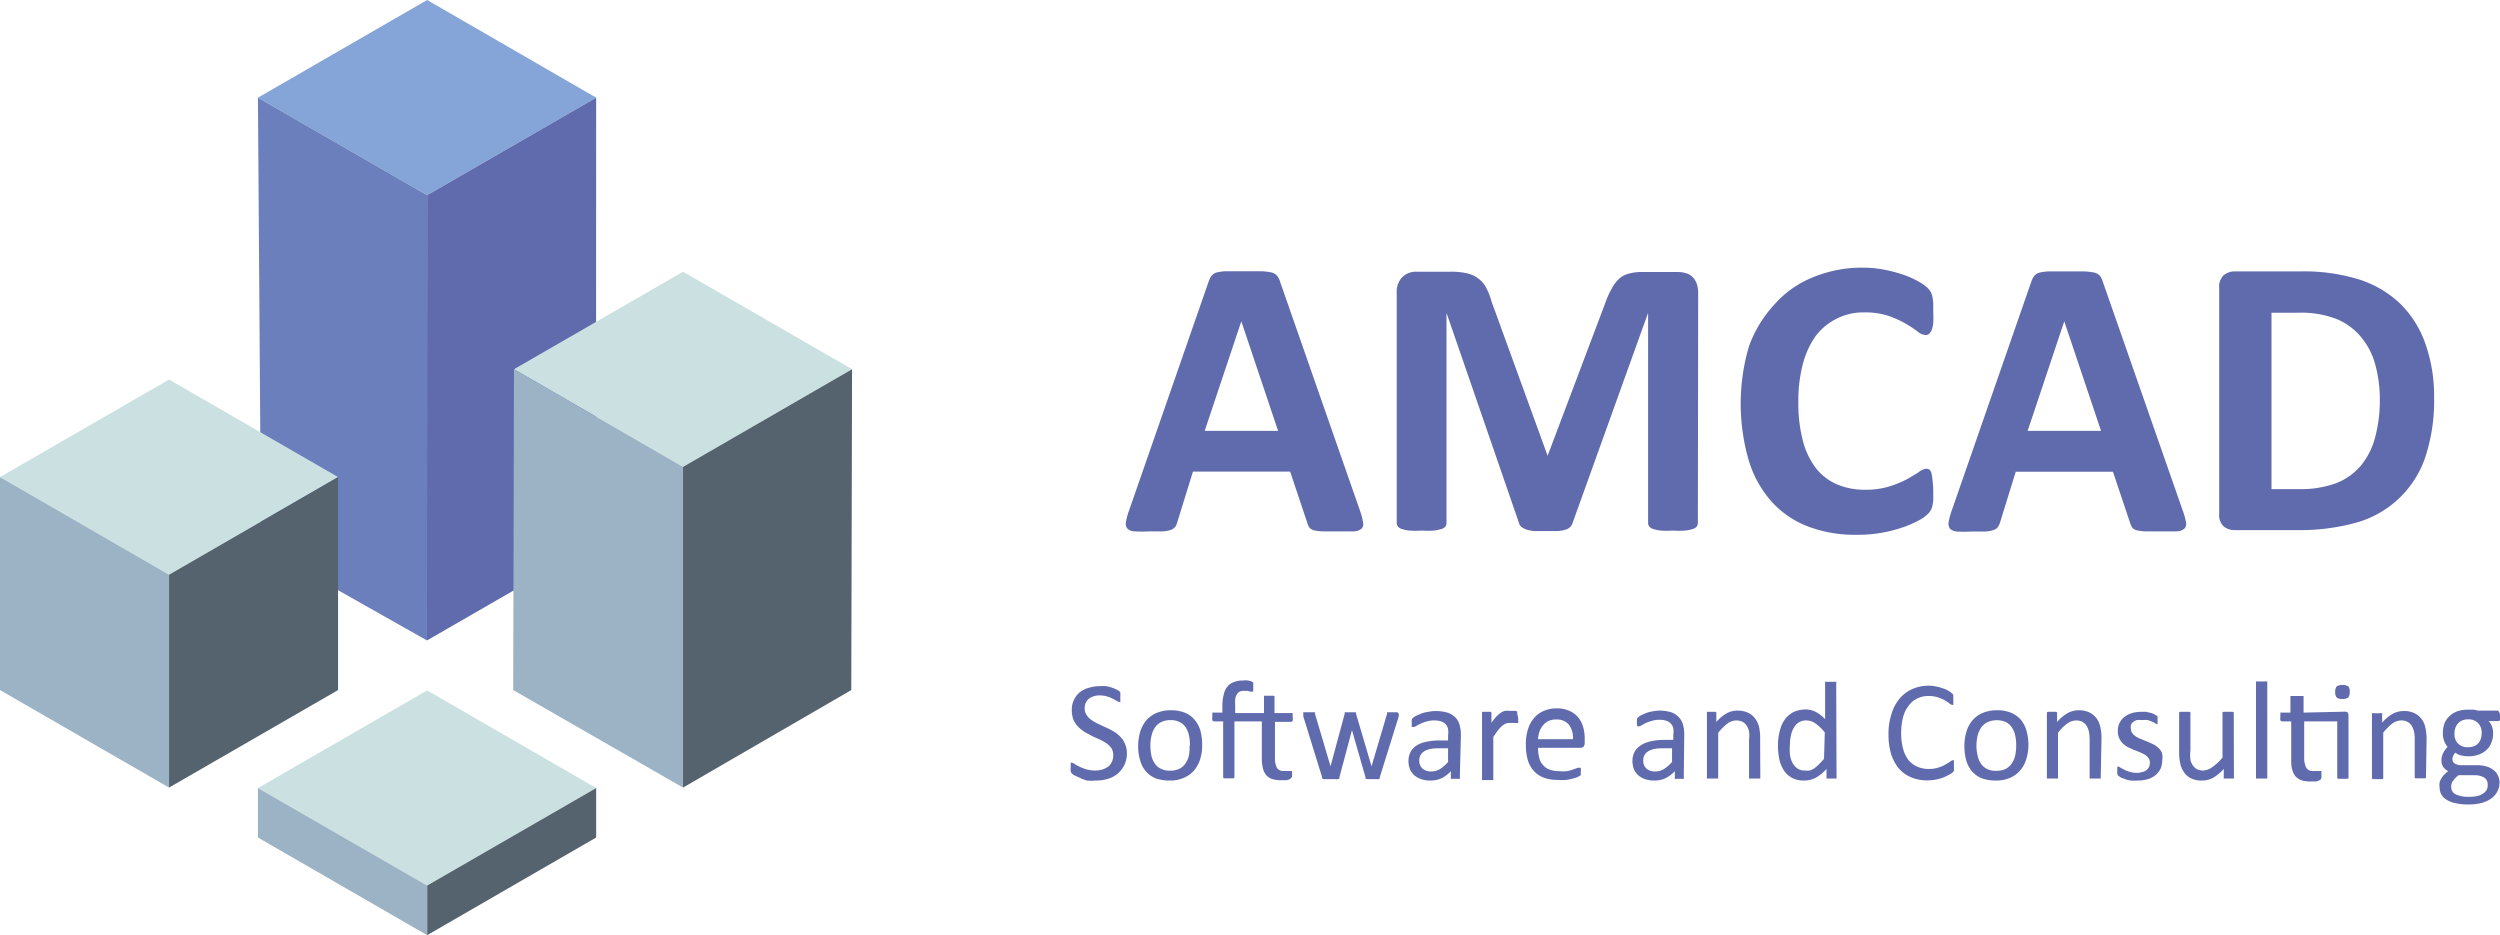
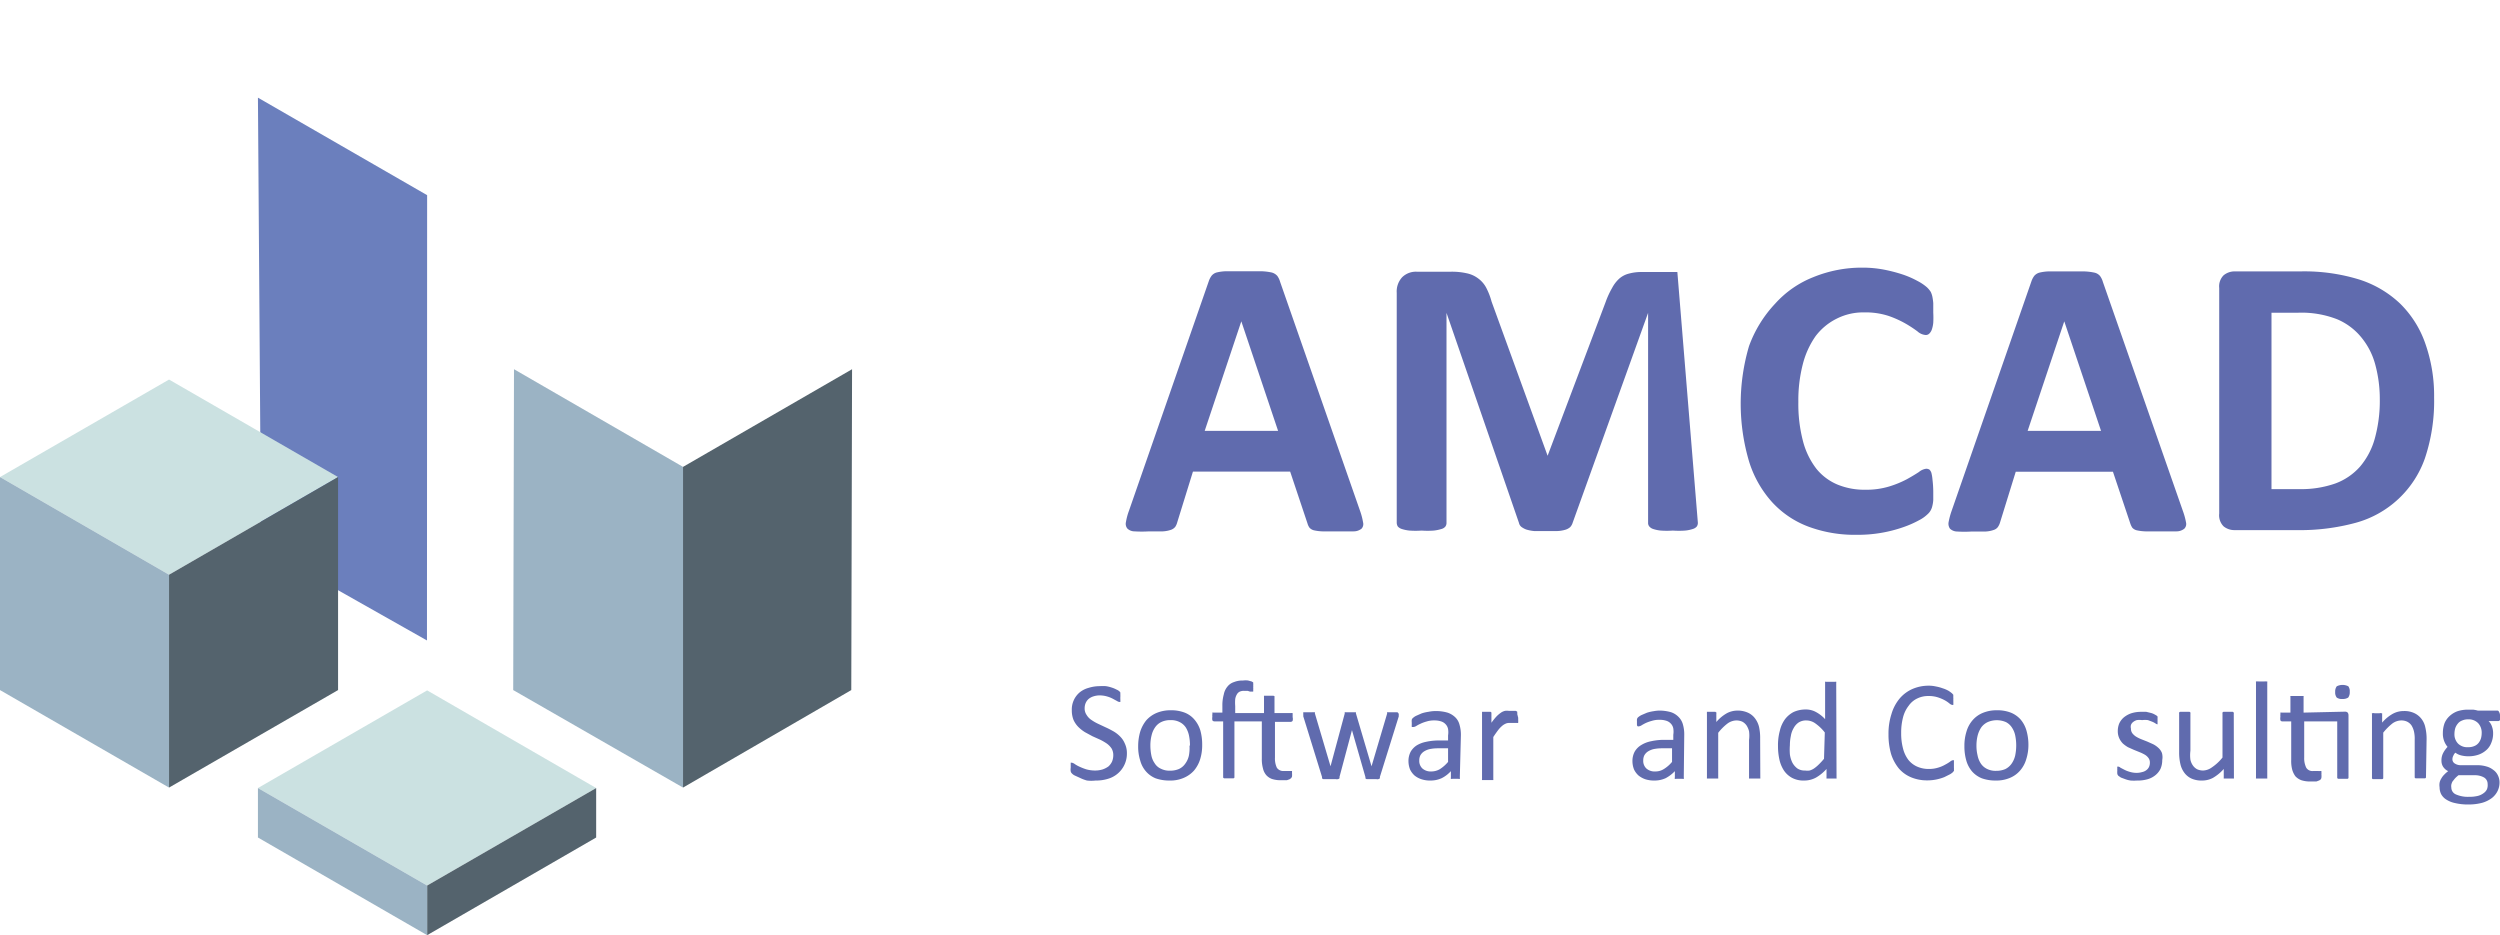
<svg xmlns="http://www.w3.org/2000/svg" viewBox="0 0 159.73 59.75">
  <title>logo</title>
  <path d="M86.9,46.25a4.16,4.16,0,0,1,.19.73.43.43,0,0,1-.1.4.81.81,0,0,1-.5.17c-.24,0-.56,0-1,0s-.77,0-1,0a2.86,2.86,0,0,1-.55-.07.57.57,0,0,1-.27-.16.85.85,0,0,1-.13-.27l-1.11-3.32H76.22l-1,3.23a1,1,0,0,1-.13.3.62.62,0,0,1-.27.19,1.91,1.91,0,0,1-.52.1l-.89,0a7.43,7.43,0,0,1-.92,0,.66.66,0,0,1-.46-.18.48.48,0,0,1-.09-.42,3.83,3.83,0,0,1,.19-.71l5.1-14.67a1.27,1.27,0,0,1,.18-.35.64.64,0,0,1,.32-.21,2.93,2.93,0,0,1,.62-.08c.27,0,.62,0,1,0s.9,0,1.2,0a3.65,3.65,0,0,1,.7.08.72.72,0,0,1,.36.22,1.22,1.22,0,0,1,.18.38ZM79.31,34.13h0l-2.34,7h4.69Z" transform="translate(0 -13.6)" style="fill:#606bae" />
-   <path d="M108.48,47a.4.4,0,0,1-.07.24.53.53,0,0,1-.26.16,2.19,2.19,0,0,1-.49.1,5.57,5.57,0,0,1-.78,0,5.44,5.44,0,0,1-.76,0,2.19,2.19,0,0,1-.49-.1.54.54,0,0,1-.25-.16.35.35,0,0,1-.08-.24V33.59h0L100.48,47a.71.71,0,0,1-.16.28.81.81,0,0,1-.32.17,2.09,2.09,0,0,1-.5.08c-.21,0-.45,0-.74,0s-.54,0-.74,0a2.55,2.55,0,0,1-.51-.1,1.27,1.27,0,0,1-.31-.17.44.44,0,0,1-.15-.25L92.42,33.59h0V47a.4.4,0,0,1-.07.24.48.48,0,0,1-.26.16,2.46,2.46,0,0,1-.49.1,5.5,5.5,0,0,1-.77,0,5.59,5.59,0,0,1-.77,0,2.32,2.32,0,0,1-.49-.1.58.58,0,0,1-.26-.16.48.48,0,0,1-.07-.24V32.31a1.34,1.34,0,0,1,.35-1,1.25,1.25,0,0,1,.92-.35h2.2a4.31,4.31,0,0,1,1,.1,1.82,1.82,0,0,1,.72.32,1.76,1.76,0,0,1,.52.59,4.34,4.34,0,0,1,.35.9l3.58,9.85h0l3.71-9.83A5.39,5.39,0,0,1,103,32a2.17,2.17,0,0,1,.46-.6,1.47,1.47,0,0,1,.62-.32,3,3,0,0,1,.83-.1h2.26a1.8,1.8,0,0,1,.6.09,1,1,0,0,1,.4.26,1.22,1.22,0,0,1,.25.43,1.89,1.89,0,0,1,.08.56Z" transform="translate(0 -13.6)" style="fill:#606bae" />
+   <path d="M108.48,47a.4.4,0,0,1-.07.24.53.53,0,0,1-.26.16,2.19,2.19,0,0,1-.49.1,5.57,5.57,0,0,1-.78,0,5.44,5.44,0,0,1-.76,0,2.19,2.19,0,0,1-.49-.1.54.54,0,0,1-.25-.16.35.35,0,0,1-.08-.24V33.59h0L100.48,47a.71.71,0,0,1-.16.28.81.81,0,0,1-.32.17,2.09,2.09,0,0,1-.5.08c-.21,0-.45,0-.74,0s-.54,0-.74,0a2.55,2.55,0,0,1-.51-.1,1.27,1.27,0,0,1-.31-.17.44.44,0,0,1-.15-.25L92.42,33.59h0V47a.4.4,0,0,1-.07.24.48.48,0,0,1-.26.16,2.46,2.46,0,0,1-.49.1,5.5,5.5,0,0,1-.77,0,5.59,5.59,0,0,1-.77,0,2.32,2.32,0,0,1-.49-.1.58.58,0,0,1-.26-.16.48.48,0,0,1-.07-.24V32.31a1.34,1.34,0,0,1,.35-1,1.25,1.25,0,0,1,.92-.35h2.2a4.31,4.31,0,0,1,1,.1,1.82,1.82,0,0,1,.72.32,1.76,1.76,0,0,1,.52.59,4.34,4.34,0,0,1,.35.9l3.58,9.85h0l3.71-9.83A5.39,5.39,0,0,1,103,32a2.17,2.17,0,0,1,.46-.6,1.47,1.47,0,0,1,.62-.32,3,3,0,0,1,.83-.1h2.26Z" transform="translate(0 -13.6)" style="fill:#606bae" />
  <path d="M123.52,45c0,.21,0,.39,0,.54a2,2,0,0,1-.06.39,1,1,0,0,1-.1.27.92.92,0,0,1-.21.26,2.24,2.24,0,0,1-.54.38,6.58,6.58,0,0,1-1,.44,8.78,8.78,0,0,1-3,.49,8.47,8.47,0,0,1-3.06-.52,6,6,0,0,1-2.33-1.57,6.93,6.93,0,0,1-1.47-2.6,13,13,0,0,1,0-7.37A7.88,7.88,0,0,1,113.42,33a6.46,6.46,0,0,1,2.43-1.69A8.2,8.2,0,0,1,119,30.7a7.23,7.23,0,0,1,1.33.12,9.68,9.68,0,0,1,1.18.3,5.78,5.78,0,0,1,1,.43,3,3,0,0,1,.61.41,1.63,1.63,0,0,1,.24.29,1.39,1.39,0,0,1,.1.29,3.71,3.71,0,0,1,.06.43c0,.16,0,.36,0,.6a6,6,0,0,1,0,.65,1.88,1.88,0,0,1-.09.43.66.66,0,0,1-.15.25A.31.31,0,0,1,123,35a.86.86,0,0,1-.48-.22,7.74,7.74,0,0,0-.76-.5,6.44,6.44,0,0,0-1.11-.5,4.73,4.73,0,0,0-1.54-.22,3.74,3.74,0,0,0-1.76.4A3.81,3.81,0,0,0,116,35.08a5.48,5.48,0,0,0-.82,1.81,9.22,9.22,0,0,0-.28,2.39,9.36,9.36,0,0,0,.3,2.52,4.91,4.91,0,0,0,.86,1.76,3.45,3.45,0,0,0,1.34,1,4.5,4.5,0,0,0,1.77.33,5,5,0,0,0,1.54-.21,6.32,6.32,0,0,0,1.12-.46c.31-.17.57-.33.77-.46a.92.92,0,0,1,.46-.21.41.41,0,0,1,.21.05.51.51,0,0,1,.13.21,2.55,2.55,0,0,1,.07.43A6.91,6.91,0,0,1,123.52,45Z" transform="translate(0 -13.6)" style="fill:#606bae" />
  <path d="M139.47,46.25a4.38,4.38,0,0,1,.2.73.43.43,0,0,1-.11.4.8.8,0,0,1-.49.17q-.36,0-1,0c-.43,0-.77,0-1,0a3,3,0,0,1-.56-.07.57.57,0,0,1-.27-.16,1.13,1.13,0,0,1-.13-.27L135,43.74h-6.21l-1,3.23a1,1,0,0,1-.14.3.52.52,0,0,1-.27.19,1.83,1.83,0,0,1-.52.1l-.89,0a7.43,7.43,0,0,1-.92,0,.68.68,0,0,1-.46-.18.55.55,0,0,1-.09-.42,4.84,4.84,0,0,1,.19-.71l5.1-14.67a1.27,1.27,0,0,1,.18-.35.67.67,0,0,1,.33-.21,2.84,2.84,0,0,1,.62-.08c.26,0,.61,0,1,0s.91,0,1.2,0a3.65,3.65,0,0,1,.7.08.64.64,0,0,1,.36.22,1.22,1.22,0,0,1,.18.38Zm-7.58-12.12h0l-2.34,7h4.69Z" transform="translate(0 -13.6)" style="fill:#606bae" />
  <path d="M155.52,39a11.49,11.49,0,0,1-.59,3.89A6.5,6.5,0,0,1,150.52,47a13.57,13.57,0,0,1-3.79.47h-3.95a1.09,1.09,0,0,1-.71-.24,1,1,0,0,1-.28-.82V32a1,1,0,0,1,.28-.81,1.1,1.1,0,0,1,.71-.25H147a11.92,11.92,0,0,1,3.74.52,6.79,6.79,0,0,1,2.6,1.53,6.6,6.6,0,0,1,1.6,2.51A10,10,0,0,1,155.52,39Zm-3.47.11a8.39,8.39,0,0,0-.28-2.18,4.59,4.59,0,0,0-.88-1.75A4,4,0,0,0,149.33,34a6.26,6.26,0,0,0-2.5-.42h-1.7V44.85h1.76a6.57,6.57,0,0,0,2.32-.36,3.91,3.91,0,0,0,1.58-1.08,4.7,4.7,0,0,0,.94-1.79A9,9,0,0,0,152.05,39.11Z" transform="translate(0 -13.6)" style="fill:#606bae" />
  <path d="M72,61.74a1.67,1.67,0,0,1-1.21,1.62,2.56,2.56,0,0,1-.79.11,2.39,2.39,0,0,1-.55,0A2.44,2.44,0,0,1,69,63.3l-.33-.15a.59.59,0,0,1-.18-.13.25.25,0,0,1-.08-.14.65.65,0,0,1,0-.22c0-.07,0-.12,0-.17l0-.11,0-.05.07,0a.42.42,0,0,1,.18.08,1.87,1.87,0,0,0,.3.17,3.86,3.86,0,0,0,.43.17,2.13,2.13,0,0,0,.6.08,1.64,1.64,0,0,0,.46-.07,1.43,1.43,0,0,0,.37-.19,1,1,0,0,0,.23-.31,1.07,1.07,0,0,0,.08-.41.83.83,0,0,0-.11-.43,1.26,1.26,0,0,0-.3-.31,3.48,3.48,0,0,0-.43-.25l-.49-.22-.48-.26a2.36,2.36,0,0,1-.42-.33,1.57,1.57,0,0,1-.31-.45,1.64,1.64,0,0,1-.11-.62,1.43,1.43,0,0,1,.5-1.14,1.54,1.54,0,0,1,.57-.29,2.35,2.35,0,0,1,.71-.11,2.85,2.85,0,0,1,.4,0,2.22,2.22,0,0,1,.37.09,1.81,1.81,0,0,1,.31.13.63.63,0,0,1,.18.11l.06.07s0,0,0,.06a.28.28,0,0,1,0,.09.66.66,0,0,1,0,.15c0,.05,0,.1,0,.14a.36.36,0,0,1,0,.11.09.09,0,0,1,0,.06s0,0-.06,0a.37.37,0,0,1-.15-.06l-.26-.14a1.79,1.79,0,0,0-.37-.15,1.72,1.72,0,0,0-.47-.07,1.33,1.33,0,0,0-.43.07.87.87,0,0,0-.3.17.76.76,0,0,0-.18.26.87.87,0,0,0-.06.32.72.72,0,0,0,.12.42,1,1,0,0,0,.3.32,2.87,2.87,0,0,0,.43.25l.49.23c.16.07.33.16.49.25a2,2,0,0,1,.43.33,1.37,1.37,0,0,1,.3.44A1.44,1.44,0,0,1,72,61.74Z" transform="translate(0 -13.6)" style="fill:#606bae" />
  <path d="M76.81,61.19a3,3,0,0,1-.13.92,2.08,2.08,0,0,1-.39.72,1.85,1.85,0,0,1-.66.47,2.14,2.14,0,0,1-.91.17,2.62,2.62,0,0,1-.88-.14,1.63,1.63,0,0,1-.62-.44,1.74,1.74,0,0,1-.37-.7,2.92,2.92,0,0,1-.13-.92,3.3,3.3,0,0,1,.13-.92,2.22,2.22,0,0,1,.39-.73,1.85,1.85,0,0,1,.66-.47,2.31,2.31,0,0,1,.91-.17,2.39,2.39,0,0,1,.88.15,1.56,1.56,0,0,1,.62.44,1.92,1.92,0,0,1,.38.69A3.33,3.33,0,0,1,76.81,61.19Zm-.78.05a3.13,3.13,0,0,0-.06-.63,1.61,1.61,0,0,0-.2-.52,1,1,0,0,0-.39-.35,1.21,1.21,0,0,0-.6-.13,1.31,1.31,0,0,0-.58.12,1,1,0,0,0-.39.33,1.48,1.48,0,0,0-.23.51,2.63,2.63,0,0,0-.08.65,3.21,3.21,0,0,0,.06.63,1.31,1.31,0,0,0,.21.51.89.89,0,0,0,.39.35,1.21,1.21,0,0,0,.6.13,1.41,1.41,0,0,0,.57-.11,1,1,0,0,0,.4-.34,1.33,1.33,0,0,0,.23-.51A2.56,2.56,0,0,0,76,61.24Z" transform="translate(0 -13.6)" style="fill:#606bae" />
  <path d="M78.87,59.69v3.59a.11.11,0,0,1,0,0,.1.1,0,0,1-.06.05l-.12,0h-.36l-.11,0a.13.13,0,0,1-.07-.05.11.11,0,0,1,0,0V59.69h-.57a.15.15,0,0,1-.12-.07.67.67,0,0,1,0-.23.58.58,0,0,1,0-.15.52.52,0,0,0,0-.11l0,0a.08.08,0,0,1,.07,0h.57v-.43a2.6,2.6,0,0,1,.09-.73,1.1,1.1,0,0,1,.24-.51.86.86,0,0,1,.41-.28,1.44,1.44,0,0,1,.58-.1,1.24,1.24,0,0,1,.33,0l.22.06.1.06s0,0,0,.07a.25.25,0,0,1,0,.1.66.66,0,0,1,0,.15.61.61,0,0,1,0,.14.19.19,0,0,1,0,.08s0,0,0,.05h0l-.08,0-.12,0-.15-.05h-.22a.65.65,0,0,0-.29.05.42.42,0,0,0-.18.17.8.8,0,0,0-.11.31,2.76,2.76,0,0,0,0,.44v.45h1.84v-1a.11.11,0,0,1,0-.06s0,0,0-.05l.13,0h.36l.12,0s0,0,.06.05,0,0,0,.06v1h1.05a.08.08,0,0,1,.06,0l.05,0,0,.11v.15a.49.49,0,0,1,0,.23.15.15,0,0,1-.11.07H81.46V62a1.39,1.39,0,0,0,.12.65.49.49,0,0,0,.45.21l.19,0,.15,0,.1,0,.08,0h0l0,0s0,0,0,.08V63a1.22,1.22,0,0,1,0,.21.36.36,0,0,1-.06.11l-.1.07-.17.06-.19,0h-.21a1.77,1.77,0,0,1-.55-.08.9.9,0,0,1-.37-.25,1,1,0,0,1-.21-.44,2.18,2.18,0,0,1-.07-.61V59.69Zm10.5-.52s0,0,0,.08a1,1,0,0,0,0,.12l-1.21,3.88a.1.1,0,0,1,0,.08.19.19,0,0,1-.09.05.23.23,0,0,1-.13,0h-.47l-.15,0a.16.16,0,0,1-.08-.05s0,0,0-.08l-.86-3v0l-.8,3a.1.1,0,0,1,0,.08.19.19,0,0,1-.09.05.33.33,0,0,1-.15,0H84.7l-.15,0a.16.16,0,0,1-.08-.05.2.2,0,0,1,0-.08l-1.2-3.88,0-.12a.25.25,0,0,1,0-.08.11.11,0,0,1,0-.06s0,0,.07,0,.06,0,.11,0h.38a.33.33,0,0,1,.12,0,.1.1,0,0,1,.06,0,.12.12,0,0,1,0,.07l1,3.38v0l.91-3.38a.08.08,0,0,1,0-.07.1.1,0,0,1,.06,0l.11,0h.36l.11,0a.18.18,0,0,1,.07,0,.08.08,0,0,1,0,.06l1,3.39v0l1-3.38a.08.08,0,0,1,0-.07.08.08,0,0,1,.06,0l.11,0h.38l.1,0a.11.11,0,0,1,.07.1Z" transform="translate(0 -13.6)" style="fill:#606bae" />
  <path d="M93.27,63.28a.08.08,0,0,1,0,.08.19.19,0,0,1-.1,0l-.18,0-.19,0a.19.19,0,0,1-.1,0,.1.1,0,0,1,0-.08v-.41a2,2,0,0,1-.59.45,1.69,1.69,0,0,1-.7.15,1.73,1.73,0,0,1-.58-.08,1.37,1.37,0,0,1-.45-.24,1.24,1.24,0,0,1-.29-.39,1.47,1.47,0,0,1-.1-.53,1.27,1.27,0,0,1,.14-.6,1.18,1.18,0,0,1,.41-.42A1.86,1.86,0,0,1,91.1,61a3.79,3.79,0,0,1,.86-.09h.56v-.32a1.32,1.32,0,0,0,0-.41.61.61,0,0,0-.16-.31.65.65,0,0,0-.29-.18,1.31,1.31,0,0,0-.43-.06,1.55,1.55,0,0,0-.5.07,2.35,2.35,0,0,0-.38.14,2.25,2.25,0,0,0-.28.15.43.43,0,0,1-.17.06H90.2l0-.06a.46.46,0,0,1,0-.09s0-.08,0-.13a.9.9,0,0,1,0-.18.21.21,0,0,1,.08-.12.83.83,0,0,1,.21-.14l.34-.15a2.47,2.47,0,0,1,.43-.1,2.42,2.42,0,0,1,.47-.05,2.72,2.72,0,0,1,.75.1,1.31,1.31,0,0,1,.5.3,1,1,0,0,1,.27.47,2.26,2.26,0,0,1,.09.67Zm-.75-1.87h-.64a2.73,2.73,0,0,0-.53.05,1.21,1.21,0,0,0-.38.16.71.71,0,0,0-.22.24.72.72,0,0,0-.07.33.66.66,0,0,0,.2.51.8.8,0,0,0,.57.19,1.08,1.08,0,0,0,.55-.15,2.32,2.32,0,0,0,.52-.46Z" transform="translate(0 -13.6)" style="fill:#606bae" />
  <path d="M97,59.46v.16a.31.31,0,0,1,0,.11l0,.06a.11.11,0,0,1-.06,0l-.09,0-.12,0-.14,0-.18,0a.54.54,0,0,0-.22.05.9.9,0,0,0-.23.15,1.66,1.66,0,0,0-.25.27c-.09.12-.19.26-.3.43v2.69a.13.13,0,0,1,0,.06l-.06,0-.12,0h-.36l-.12,0-.06,0a.13.13,0,0,1,0-.06V59.19s0,0,0-.06l0-.05.11,0h.33l.1,0a.1.1,0,0,1,.06.05s0,0,0,.06v.59a3.72,3.72,0,0,1,.32-.4,1.9,1.9,0,0,1,.28-.24.76.76,0,0,1,.26-.12.75.75,0,0,1,.26,0h.13l.16,0,.15,0,.09.05,0,0s0,0,0,.06a.22.22,0,0,1,0,.09Z" transform="translate(0 -13.6)" style="fill:#606bae" />
-   <path d="M101.25,61.05a.37.37,0,0,1-.08.26.31.31,0,0,1-.21.07H98.27a2.27,2.27,0,0,0,.07.61,1,1,0,0,0,.23.47,1,1,0,0,0,.41.3,1.65,1.65,0,0,0,.63.11,2.7,2.7,0,0,0,.52,0,2.66,2.66,0,0,0,.39-.11l.28-.1a.32.32,0,0,1,.16,0H101a.09.09,0,0,1,0,0,.2.2,0,0,1,0,.09.57.57,0,0,1,0,.14V63a.22.22,0,0,0,0,.08l0,.06,0,0s-.06,0-.15.08a1.37,1.37,0,0,1-.31.11,3.61,3.61,0,0,1-.46.1,3.12,3.12,0,0,1-.54,0,2.45,2.45,0,0,1-.89-.14,1.6,1.6,0,0,1-.63-.41,1.79,1.79,0,0,1-.4-.7,3.5,3.5,0,0,1-.13-1,3.11,3.11,0,0,1,.14-1,2,2,0,0,1,.39-.71,1.63,1.63,0,0,1,.62-.45,2,2,0,0,1,.82-.16,1.88,1.88,0,0,1,.82.16,1.53,1.53,0,0,1,.55.41,1.66,1.66,0,0,1,.32.62,2.57,2.57,0,0,1,.1.75Zm-.75-.22a1.41,1.41,0,0,0-.26-.93,1,1,0,0,0-.82-.33,1.07,1.07,0,0,0-.49.1,1,1,0,0,0-.35.28,1.2,1.2,0,0,0-.22.4,1.57,1.57,0,0,0-.09.48Z" transform="translate(0 -13.6)" style="fill:#606bae" />
  <path d="M107.58,63.28a.08.08,0,0,1,0,.08.23.23,0,0,1-.1,0l-.18,0-.19,0a.19.19,0,0,1-.1,0,.08.08,0,0,1,0-.08v-.41a2.26,2.26,0,0,1-.59.45,1.69,1.69,0,0,1-.7.15,1.83,1.83,0,0,1-.59-.08,1.43,1.43,0,0,1-.44-.24,1.24,1.24,0,0,1-.29-.39,1.47,1.47,0,0,1-.1-.53,1.27,1.27,0,0,1,.14-.6,1.18,1.18,0,0,1,.41-.42,1.86,1.86,0,0,1,.64-.25,3.79,3.79,0,0,1,.86-.09h.56v-.32a1.32,1.32,0,0,0,0-.41.61.61,0,0,0-.16-.31.65.65,0,0,0-.29-.18,1.31,1.31,0,0,0-.43-.06,1.55,1.55,0,0,0-.5.07,2.49,2.49,0,0,0-.39.14,3,3,0,0,0-.27.15.43.43,0,0,1-.17.06h-.06l-.05-.06a.46.46,0,0,1,0-.09.53.53,0,0,1,0-.13.9.9,0,0,1,0-.18.25.25,0,0,1,.07-.12,1.08,1.08,0,0,1,.21-.14l.35-.15a2.47,2.47,0,0,1,.43-.1A2.42,2.42,0,0,1,106,59a2.72,2.72,0,0,1,.75.1,1.2,1.2,0,0,1,.49.3,1.06,1.06,0,0,1,.28.47,2.26,2.26,0,0,1,.09.67Zm-.75-1.87h-.64a2.73,2.73,0,0,0-.53.05,1.21,1.21,0,0,0-.38.16.71.71,0,0,0-.22.24.72.72,0,0,0-.07.33.66.66,0,0,0,.2.51.79.79,0,0,0,.57.19,1,1,0,0,0,.54-.15,2.14,2.14,0,0,0,.53-.46Z" transform="translate(0 -13.6)" style="fill:#606bae" />
  <path d="M112.47,63.28a.13.13,0,0,1,0,.06l-.06,0-.12,0h-.36l-.12,0-.06,0a.14.14,0,0,1,0-.06v-2.4a2.18,2.18,0,0,0,0-.56,1.25,1.25,0,0,0-.16-.37.78.78,0,0,0-.27-.24.92.92,0,0,0-.38-.08,1,1,0,0,0-.57.2,3.26,3.26,0,0,0-.59.59v2.86a.13.13,0,0,1,0,.06l-.06,0-.12,0h-.37l-.11,0-.06,0a.14.14,0,0,1,0-.06V59.19a.08.08,0,0,1,0-.06l0-.05.11,0h.33l.1,0s0,0,.06.05,0,0,0,.06v.54a2.48,2.48,0,0,1,.69-.57A1.48,1.48,0,0,1,111,59a1.6,1.6,0,0,1,.69.14,1.18,1.18,0,0,1,.45.37,1.48,1.48,0,0,1,.25.54,3.3,3.3,0,0,1,.07.75Z" transform="translate(0 -13.6)" style="fill:#606bae" />
  <path d="M117.34,63.28a.13.13,0,0,1,0,.06.09.09,0,0,1-.06,0l-.1,0h-.31l-.11,0-.06,0a.13.13,0,0,1,0-.06v-.55a2.75,2.75,0,0,1-.67.55,1.56,1.56,0,0,1-.76.19,1.54,1.54,0,0,1-.77-.17,1.47,1.47,0,0,1-.52-.47,2.11,2.11,0,0,1-.29-.7,3.89,3.89,0,0,1-.09-.85,3.48,3.48,0,0,1,.12-1,2,2,0,0,1,.33-.73,1.63,1.63,0,0,1,.55-.46,1.86,1.86,0,0,1,.77-.16,1.33,1.33,0,0,1,.65.16,2.2,2.2,0,0,1,.59.46V57.22a.14.14,0,0,1,0-.06.09.09,0,0,1,.06,0l.11,0h.37l.11,0a.09.09,0,0,1,.06,0,.07.07,0,0,1,0,.06Zm-.75-2.88a2.82,2.82,0,0,0-.59-.57,1,1,0,0,0-.59-.2.88.88,0,0,0-.49.13,1,1,0,0,0-.32.36,1.41,1.41,0,0,0-.18.51,2.69,2.69,0,0,0-.06.57,3.83,3.83,0,0,0,0,.6,1.73,1.73,0,0,0,.16.53,1.14,1.14,0,0,0,.32.37.83.83,0,0,0,.49.13,1,1,0,0,0,.29,0,1,1,0,0,0,.28-.13,2.21,2.21,0,0,0,.3-.25,4.26,4.26,0,0,0,.34-.37Z" transform="translate(0 -13.6)" style="fill:#606bae" />
  <path d="M124.84,62.56v.12a.3.3,0,0,1,0,.1.09.09,0,0,1,0,.07l-.06.08a1,1,0,0,1-.19.14l-.36.18a3,3,0,0,1-.5.15,2.87,2.87,0,0,1-.61.06,2.63,2.63,0,0,1-1-.19,2.11,2.11,0,0,1-.79-.56,2.8,2.8,0,0,1-.5-.92,4.41,4.41,0,0,1-.17-1.26,4.06,4.06,0,0,1,.19-1.31,2.75,2.75,0,0,1,.53-1,2.29,2.29,0,0,1,.81-.6,2.59,2.59,0,0,1,1-.21,2.07,2.07,0,0,1,.5.05,2.55,2.55,0,0,1,.44.12,1.79,1.79,0,0,1,.37.16,2.16,2.16,0,0,1,.22.16l.08.09,0,.08s0,.06,0,.1a.61.61,0,0,1,0,.14.81.81,0,0,1,0,.16.17.17,0,0,1,0,.1.16.16,0,0,1,0,.07l-.06,0a.36.36,0,0,1-.18-.09,2,2,0,0,0-.29-.2,2.63,2.63,0,0,0-.44-.19,1.89,1.89,0,0,0-.62-.09,1.58,1.58,0,0,0-.72.16,1.39,1.39,0,0,0-.54.46,2,2,0,0,0-.36.74,3.81,3.81,0,0,0-.12,1,3.73,3.73,0,0,0,.12,1,2,2,0,0,0,.34.72,1.48,1.48,0,0,0,.56.43,1.78,1.78,0,0,0,.74.15,1.93,1.93,0,0,0,.62-.09,2,2,0,0,0,.44-.19,2.48,2.48,0,0,0,.31-.19.36.36,0,0,1,.18-.09l.06,0s0,0,0,.05a.87.87,0,0,1,0,.1Z" transform="translate(0 -13.6)" style="fill:#606bae" />
  <path d="M129.6,61.19a3,3,0,0,1-.14.92,1.93,1.93,0,0,1-.39.72,1.73,1.73,0,0,1-.65.47,2.21,2.21,0,0,1-.91.17,2.58,2.58,0,0,1-.88-.14,1.67,1.67,0,0,1-.63-.44,1.87,1.87,0,0,1-.37-.7,3.26,3.26,0,0,1-.12-.92,3,3,0,0,1,.13-.92,1.91,1.91,0,0,1,.39-.73,1.73,1.73,0,0,1,.65-.47,2.31,2.31,0,0,1,.91-.17,2.35,2.35,0,0,1,.88.15,1.67,1.67,0,0,1,.63.44,1.91,1.91,0,0,1,.37.69A3.32,3.32,0,0,1,129.6,61.19Zm-.78.05a3.13,3.13,0,0,0-.06-.63,1.42,1.42,0,0,0-.21-.52,1,1,0,0,0-.38-.35,1.46,1.46,0,0,0-1.18,0,1.08,1.08,0,0,0-.4.33,1.69,1.69,0,0,0-.23.51,2.63,2.63,0,0,0-.08.65,2.59,2.59,0,0,0,.07.63,1.47,1.47,0,0,0,.2.51,1,1,0,0,0,.39.35,1.21,1.21,0,0,0,.6.13,1.46,1.46,0,0,0,.58-.11,1.09,1.09,0,0,0,.4-.34,1.5,1.5,0,0,0,.23-.51A3.14,3.14,0,0,0,128.82,61.24Z" transform="translate(0 -13.6)" style="fill:#606bae" />
-   <path d="M134.22,63.28a.14.14,0,0,1,0,.06l-.06,0-.11,0h-.37l-.11,0-.06,0a.14.14,0,0,1,0-.06v-2.4a2.75,2.75,0,0,0-.05-.56,1.25,1.25,0,0,0-.16-.37.78.78,0,0,0-.27-.24.93.93,0,0,0-.39-.08,1,1,0,0,0-.56.2,2.73,2.73,0,0,0-.59.59v2.86a.14.14,0,0,1,0,.06l-.06,0-.11,0h-.37l-.12,0-.05,0a.07.07,0,0,1,0-.06V59.19s0,0,0-.06a.1.1,0,0,1,.06-.05l.1,0h.34l.1,0a.12.12,0,0,1,.05.05.08.08,0,0,1,0,.06v.54a2.6,2.6,0,0,1,.68-.57,1.49,1.49,0,0,1,.7-.18,1.6,1.6,0,0,1,.69.14,1.36,1.36,0,0,1,.45.37,1.47,1.47,0,0,1,.24.54,3.25,3.25,0,0,1,.08.75Z" transform="translate(0 -13.6)" style="fill:#606bae" />
  <path d="M138.15,62.16a1.4,1.4,0,0,1-.11.56,1.2,1.2,0,0,1-.33.41,1.37,1.37,0,0,1-.51.26,2.23,2.23,0,0,1-.65.08,2.86,2.86,0,0,1-.42,0,1.62,1.62,0,0,1-.35-.09l-.27-.1-.16-.11a.35.35,0,0,1-.07-.12,1.3,1.3,0,0,1,0-.23.61.61,0,0,1,0-.14.3.3,0,0,1,0-.1.1.1,0,0,1,0,0l.06,0a.25.25,0,0,1,.14.07l.25.13a1.75,1.75,0,0,0,.33.13,1.52,1.52,0,0,0,.45.07,1.23,1.23,0,0,0,.35-.05.66.66,0,0,0,.27-.12.55.55,0,0,0,.17-.2.65.65,0,0,0,.06-.29.48.48,0,0,0-.09-.29.78.78,0,0,0-.23-.21,2.53,2.53,0,0,0-.33-.16l-.37-.15-.38-.17a2,2,0,0,1-.33-.24,1.2,1.2,0,0,1-.23-.34,1.08,1.08,0,0,1-.09-.46,1.27,1.27,0,0,1,.09-.47,1.14,1.14,0,0,1,.28-.38,1.53,1.53,0,0,1,.47-.27,2.06,2.06,0,0,1,.65-.1l.33,0,.29.07a1,1,0,0,1,.23.09l.14.08.06.06a.14.14,0,0,1,0,.07s0,0,0,.08v.26s0,.07,0,.09l0,0,0,0a.28.28,0,0,1-.12-.05,1.2,1.2,0,0,0-.2-.11l-.29-.11a1.46,1.46,0,0,0-.38,0,1.16,1.16,0,0,0-.34,0,.71.71,0,0,0-.23.12.43.43,0,0,0-.14.19.46.46,0,0,0,0,.23.49.49,0,0,0,.09.3.93.93,0,0,0,.23.21,2.15,2.15,0,0,0,.34.17l.38.15.38.17a1.5,1.5,0,0,1,.33.23.86.86,0,0,1,.23.33A1,1,0,0,1,138.15,62.16Z" transform="translate(0 -13.6)" style="fill:#606bae" />
  <path d="M142.73,63.28a.14.14,0,0,1,0,.06l-.05,0-.11,0h-.33l-.11,0-.05,0a.13.13,0,0,1,0-.06v-.55a2.8,2.8,0,0,1-.69.57,1.47,1.47,0,0,1-.69.17,1.55,1.55,0,0,1-.69-.13,1.18,1.18,0,0,1-.45-.37,1.46,1.46,0,0,1-.25-.55,3.19,3.19,0,0,1-.08-.75V59.19a.08.08,0,0,1,0-.06.1.1,0,0,1,.06-.05l.12,0h.36l.12,0a.1.1,0,0,1,.06.05.08.08,0,0,1,0,.06v2.38a2.22,2.22,0,0,0,0,.57,1,1,0,0,0,.16.37.78.78,0,0,0,.27.24.92.92,0,0,0,.38.08,1,1,0,0,0,.56-.2A3,3,0,0,0,142,62V59.19a.08.08,0,0,1,0-.06.1.1,0,0,1,.06-.05l.12,0h.36l.12,0,.06.05a.08.08,0,0,1,0,.06Z" transform="translate(0 -13.6)" style="fill:#606bae" />
  <path d="M144.86,63.28a.13.13,0,0,1,0,.06l-.06,0-.12,0h-.37l-.11,0-.06,0a.14.14,0,0,1,0-.06V57.21a.14.14,0,0,1,0-.07.09.09,0,0,1,.06,0,.35.35,0,0,1,.11,0h.37a.35.35,0,0,1,.12,0l.06,0a.15.15,0,0,1,0,.07Z" transform="translate(0 -13.6)" style="fill:#606bae" />
  <path d="M149.81,59.07a.25.25,0,0,1,.19.06.3.3,0,0,1,.05.18v4a.11.11,0,0,1,0,0,.1.1,0,0,1-.06.05l-.12,0h-.36l-.11,0a.13.13,0,0,1-.07-.05.11.11,0,0,1,0,0V59.69h-2.11V62a1.38,1.38,0,0,0,.13.65.46.46,0,0,0,.45.21l.18,0,.14,0a.23.23,0,0,0,.11,0l.09,0h0a.1.1,0,0,1,0,0s0,0,0,.08a.57.57,0,0,1,0,.14.88.88,0,0,1,0,.2.23.23,0,0,1-.05.12.35.35,0,0,1-.11.07l-.16.06-.21,0h-.2a1.73,1.73,0,0,1-.55-.08,1,1,0,0,1-.38-.25,1.29,1.29,0,0,1-.21-.44,2.21,2.21,0,0,1-.06-.61V59.69h-.58a.12.12,0,0,1-.11-.07.63.63,0,0,1,0-.23.58.58,0,0,1,0-.15l0-.11,0,0a.08.08,0,0,1,.07,0h.57v-1a.11.11,0,0,1,0-.06s0,0,.06,0l.12,0H147l.12,0s.05,0,.06,0a.11.11,0,0,1,0,.06v1Zm.32-1.27a.56.56,0,0,1-.1.37.64.64,0,0,1-.37.09.56.56,0,0,1-.36-.09.53.53,0,0,1-.1-.36.55.55,0,0,1,.1-.36.81.81,0,0,1,.74,0,.53.53,0,0,1,.09.35ZM155,63.28a.11.11,0,0,1,0,0,.1.1,0,0,1-.06.05l-.12,0h-.36l-.12,0a.1.1,0,0,1-.06-.05.11.11,0,0,1,0,0V60.87a2.1,2.1,0,0,0-.05-.55,1.32,1.32,0,0,0-.16-.38.75.75,0,0,0-.27-.23.86.86,0,0,0-.38-.08,1,1,0,0,0-.56.19,3.63,3.63,0,0,0-.59.59v2.92a.1.1,0,0,1-.06.05l-.12,0h-.36l-.13,0a.12.12,0,0,1-.05-.05.11.11,0,0,1,0,0v-4.1a.08.08,0,0,1,0-.06.11.11,0,0,1,.05,0,.16.16,0,0,1,.11,0h.33a.13.13,0,0,1,.1,0l.06,0s0,0,0,.06v.54a2.48,2.48,0,0,1,.69-.57,1.44,1.44,0,0,1,.69-.17,1.47,1.47,0,0,1,.69.14,1.24,1.24,0,0,1,.45.37,1.33,1.33,0,0,1,.24.54,3.1,3.1,0,0,1,.08.74Z" transform="translate(0 -13.6)" style="fill:#606bae" />
  <path d="M159.73,59.37a.43.43,0,0,1,0,.23.13.13,0,0,1-.11.07H159a.86.86,0,0,1,.22.36,1.2,1.2,0,0,1,.07.42,1.52,1.52,0,0,1-.12.62,1.16,1.16,0,0,1-.32.46,1.46,1.46,0,0,1-.5.29,1.93,1.93,0,0,1-.65.1,1.84,1.84,0,0,1-.47-.06,1,1,0,0,1-.35-.17.5.5,0,0,0-.13.19.48.48,0,0,0-.06.24.31.31,0,0,0,.15.26.67.67,0,0,0,.39.11l1.07,0a2,2,0,0,1,.56.08,1.21,1.21,0,0,1,.44.22.87.87,0,0,1,.29.34,1,1,0,0,1,.11.47,1.24,1.24,0,0,1-.12.53,1.28,1.28,0,0,1-.36.45,1.89,1.89,0,0,1-.62.31,3.33,3.33,0,0,1-.89.11,3.52,3.52,0,0,1-.85-.09,1.66,1.66,0,0,1-.57-.23.94.94,0,0,1-.32-.34,1,1,0,0,1-.1-.44.92.92,0,0,1,0-.29.81.81,0,0,1,.11-.27,1.08,1.08,0,0,1,.18-.24,1.94,1.94,0,0,1,.26-.23.79.79,0,0,1-.33-.29.71.71,0,0,1-.1-.37,1,1,0,0,1,.11-.5,1.75,1.75,0,0,1,.28-.39,1.3,1.3,0,0,1-.3-.89,1.81,1.81,0,0,1,.11-.63,1.29,1.29,0,0,1,.33-.46,1.48,1.48,0,0,1,.5-.3,2.2,2.2,0,0,1,.64-.1l.35,0a2.27,2.27,0,0,1,.3.06h1.24a.11.11,0,0,1,.11.07A.47.47,0,0,1,159.73,59.37Zm-.79,4.32a.48.48,0,0,0-.22-.41,1.18,1.18,0,0,0-.58-.15l-1.06,0a1.79,1.79,0,0,0-.24.22l-.15.19a.89.89,0,0,0-.07.19.58.58,0,0,0,0,.19.48.48,0,0,0,.3.44,1.89,1.89,0,0,0,.83.15,2.26,2.26,0,0,0,.57-.06,1,1,0,0,0,.37-.18.63.63,0,0,0,.21-.25A.72.72,0,0,0,158.94,63.69Zm-.38-3.24a.89.89,0,0,0-.23-.65.85.85,0,0,0-.65-.24.89.89,0,0,0-.38.08.6.6,0,0,0-.27.2.9.9,0,0,0-.16.29,1.34,1.34,0,0,0-.05.35.85.85,0,0,0,.23.63.84.84,0,0,0,.64.23.94.94,0,0,0,.39-.07.66.66,0,0,0,.27-.19.9.9,0,0,0,.16-.29A1.27,1.27,0,0,0,158.56,60.45Z" transform="translate(0 -13.6)" style="fill:#606bae" />
-   <polygon points="16.48 6.24 27.29 0 38.09 6.24 27.29 12.47 16.48 6.24 16.48 6.24" style="fill:#85a5d8;fill-rule:evenodd" />
  <polygon points="16.68 34.93 16.48 6.24 27.29 12.47 27.28 40.92 16.68 34.93 16.68 34.93" style="fill:#6b7fbd;fill-rule:evenodd" />
-   <polygon points="27.28 40.92 27.29 12.47 38.09 6.24 38.08 34.69 27.28 40.92 27.28 40.92" style="fill:#606bae;fill-rule:evenodd" />
  <polygon points="0 30.48 10.8 24.25 21.6 30.48 10.8 36.72 0 30.48 0 30.48" style="fill:#cbe1e1;fill-rule:evenodd" />
  <polygon points="0 44.09 0 30.48 10.8 36.72 10.8 50.32 0 44.09 0 44.09" style="fill:#9bb3c4;fill-rule:evenodd" />
  <polygon points="10.8 50.32 10.8 36.72 21.6 30.48 21.6 44.09 10.8 50.32 10.8 50.32" style="fill:#54636d;fill-rule:evenodd" />
-   <polygon points="32.84 23.59 43.64 17.36 54.44 23.59 43.64 29.83 32.84 23.59 32.84 23.59" style="fill:#cbe1e1;fill-rule:evenodd" />
  <polygon points="32.79 44.09 32.84 23.59 43.64 29.83 43.64 50.32 32.79 44.09 32.79 44.09" style="fill:#9bb3c4;fill-rule:evenodd" />
  <polygon points="43.64 29.83 54.44 23.59 54.39 44.09 43.64 50.32 43.64 29.83 43.64 29.83" style="fill:#54636d;fill-rule:evenodd" />
  <polygon points="16.48 50.35 27.29 44.11 38.09 50.35 27.29 56.58 16.48 50.35 16.48 50.35" style="fill:#cbe1e1;fill-rule:evenodd" />
  <polygon points="27.29 56.58 38.09 50.35 38.09 53.51 27.29 59.75 27.29 56.58 27.29 56.58" style="fill:#54636d;fill-rule:evenodd" />
  <polygon points="16.48 53.51 16.48 50.35 27.29 56.58 27.29 59.75 16.48 53.51 16.48 53.51" style="fill:#9bb3c4;fill-rule:evenodd" />
</svg>